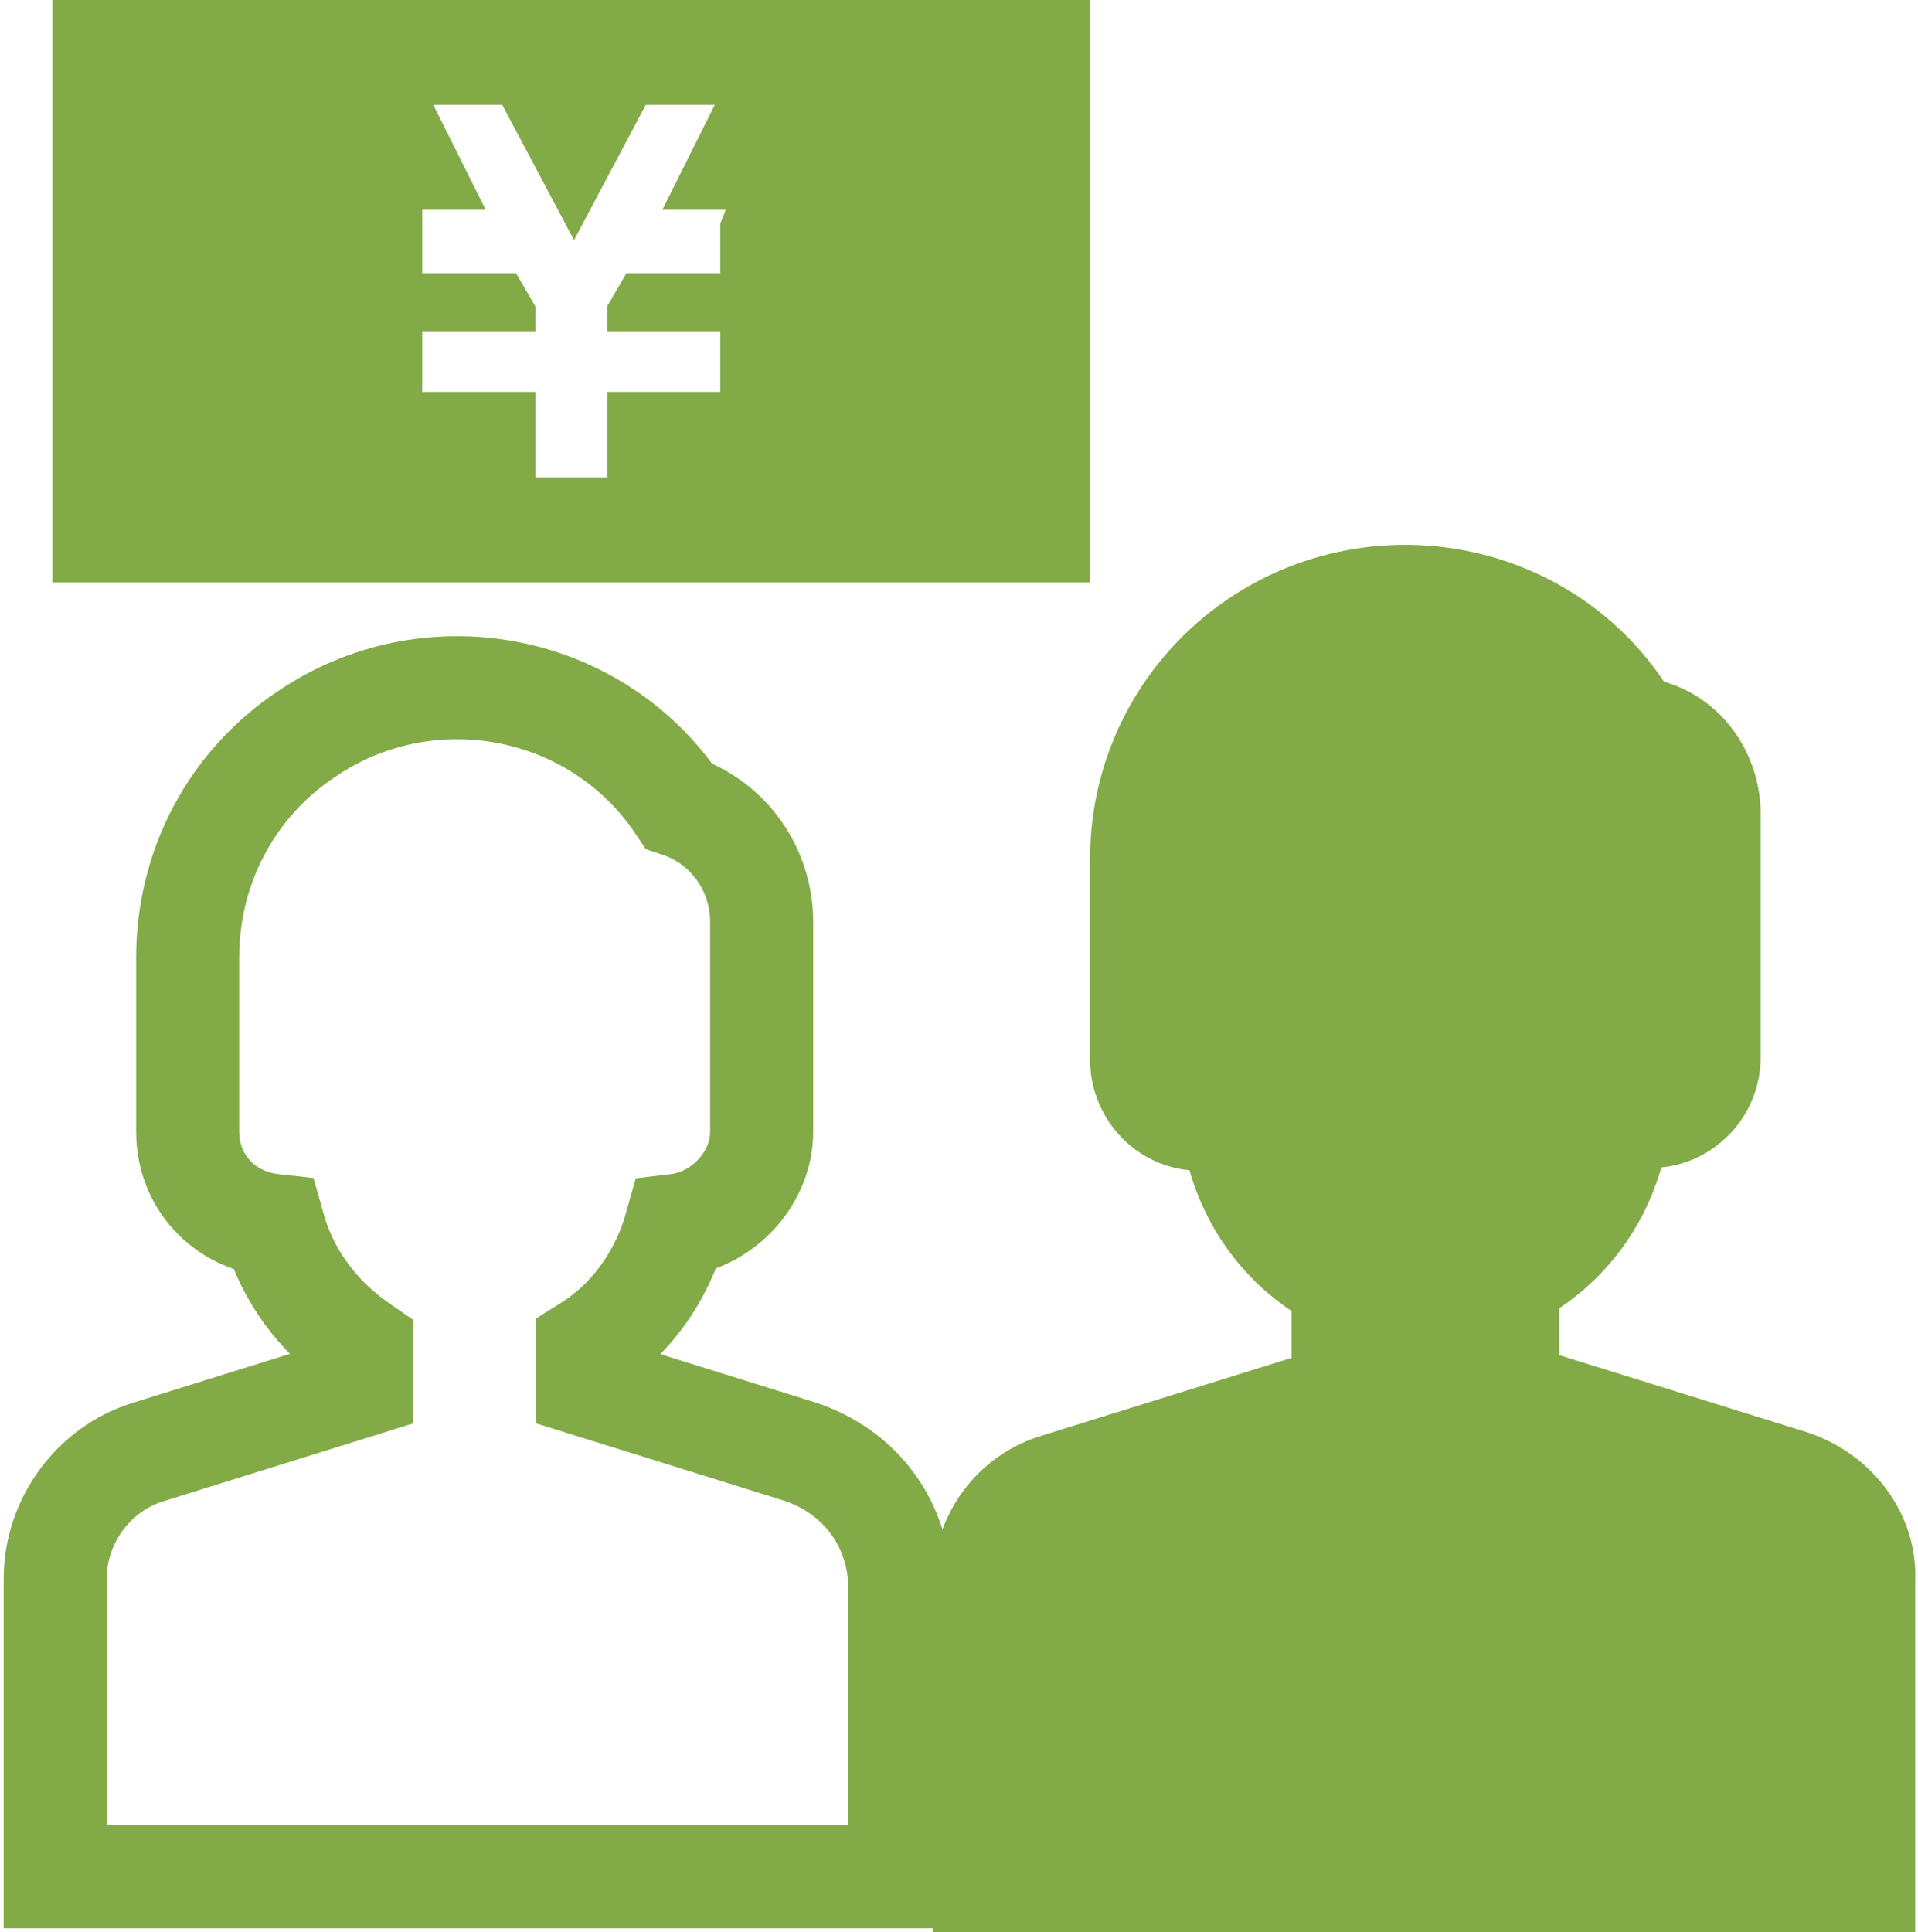
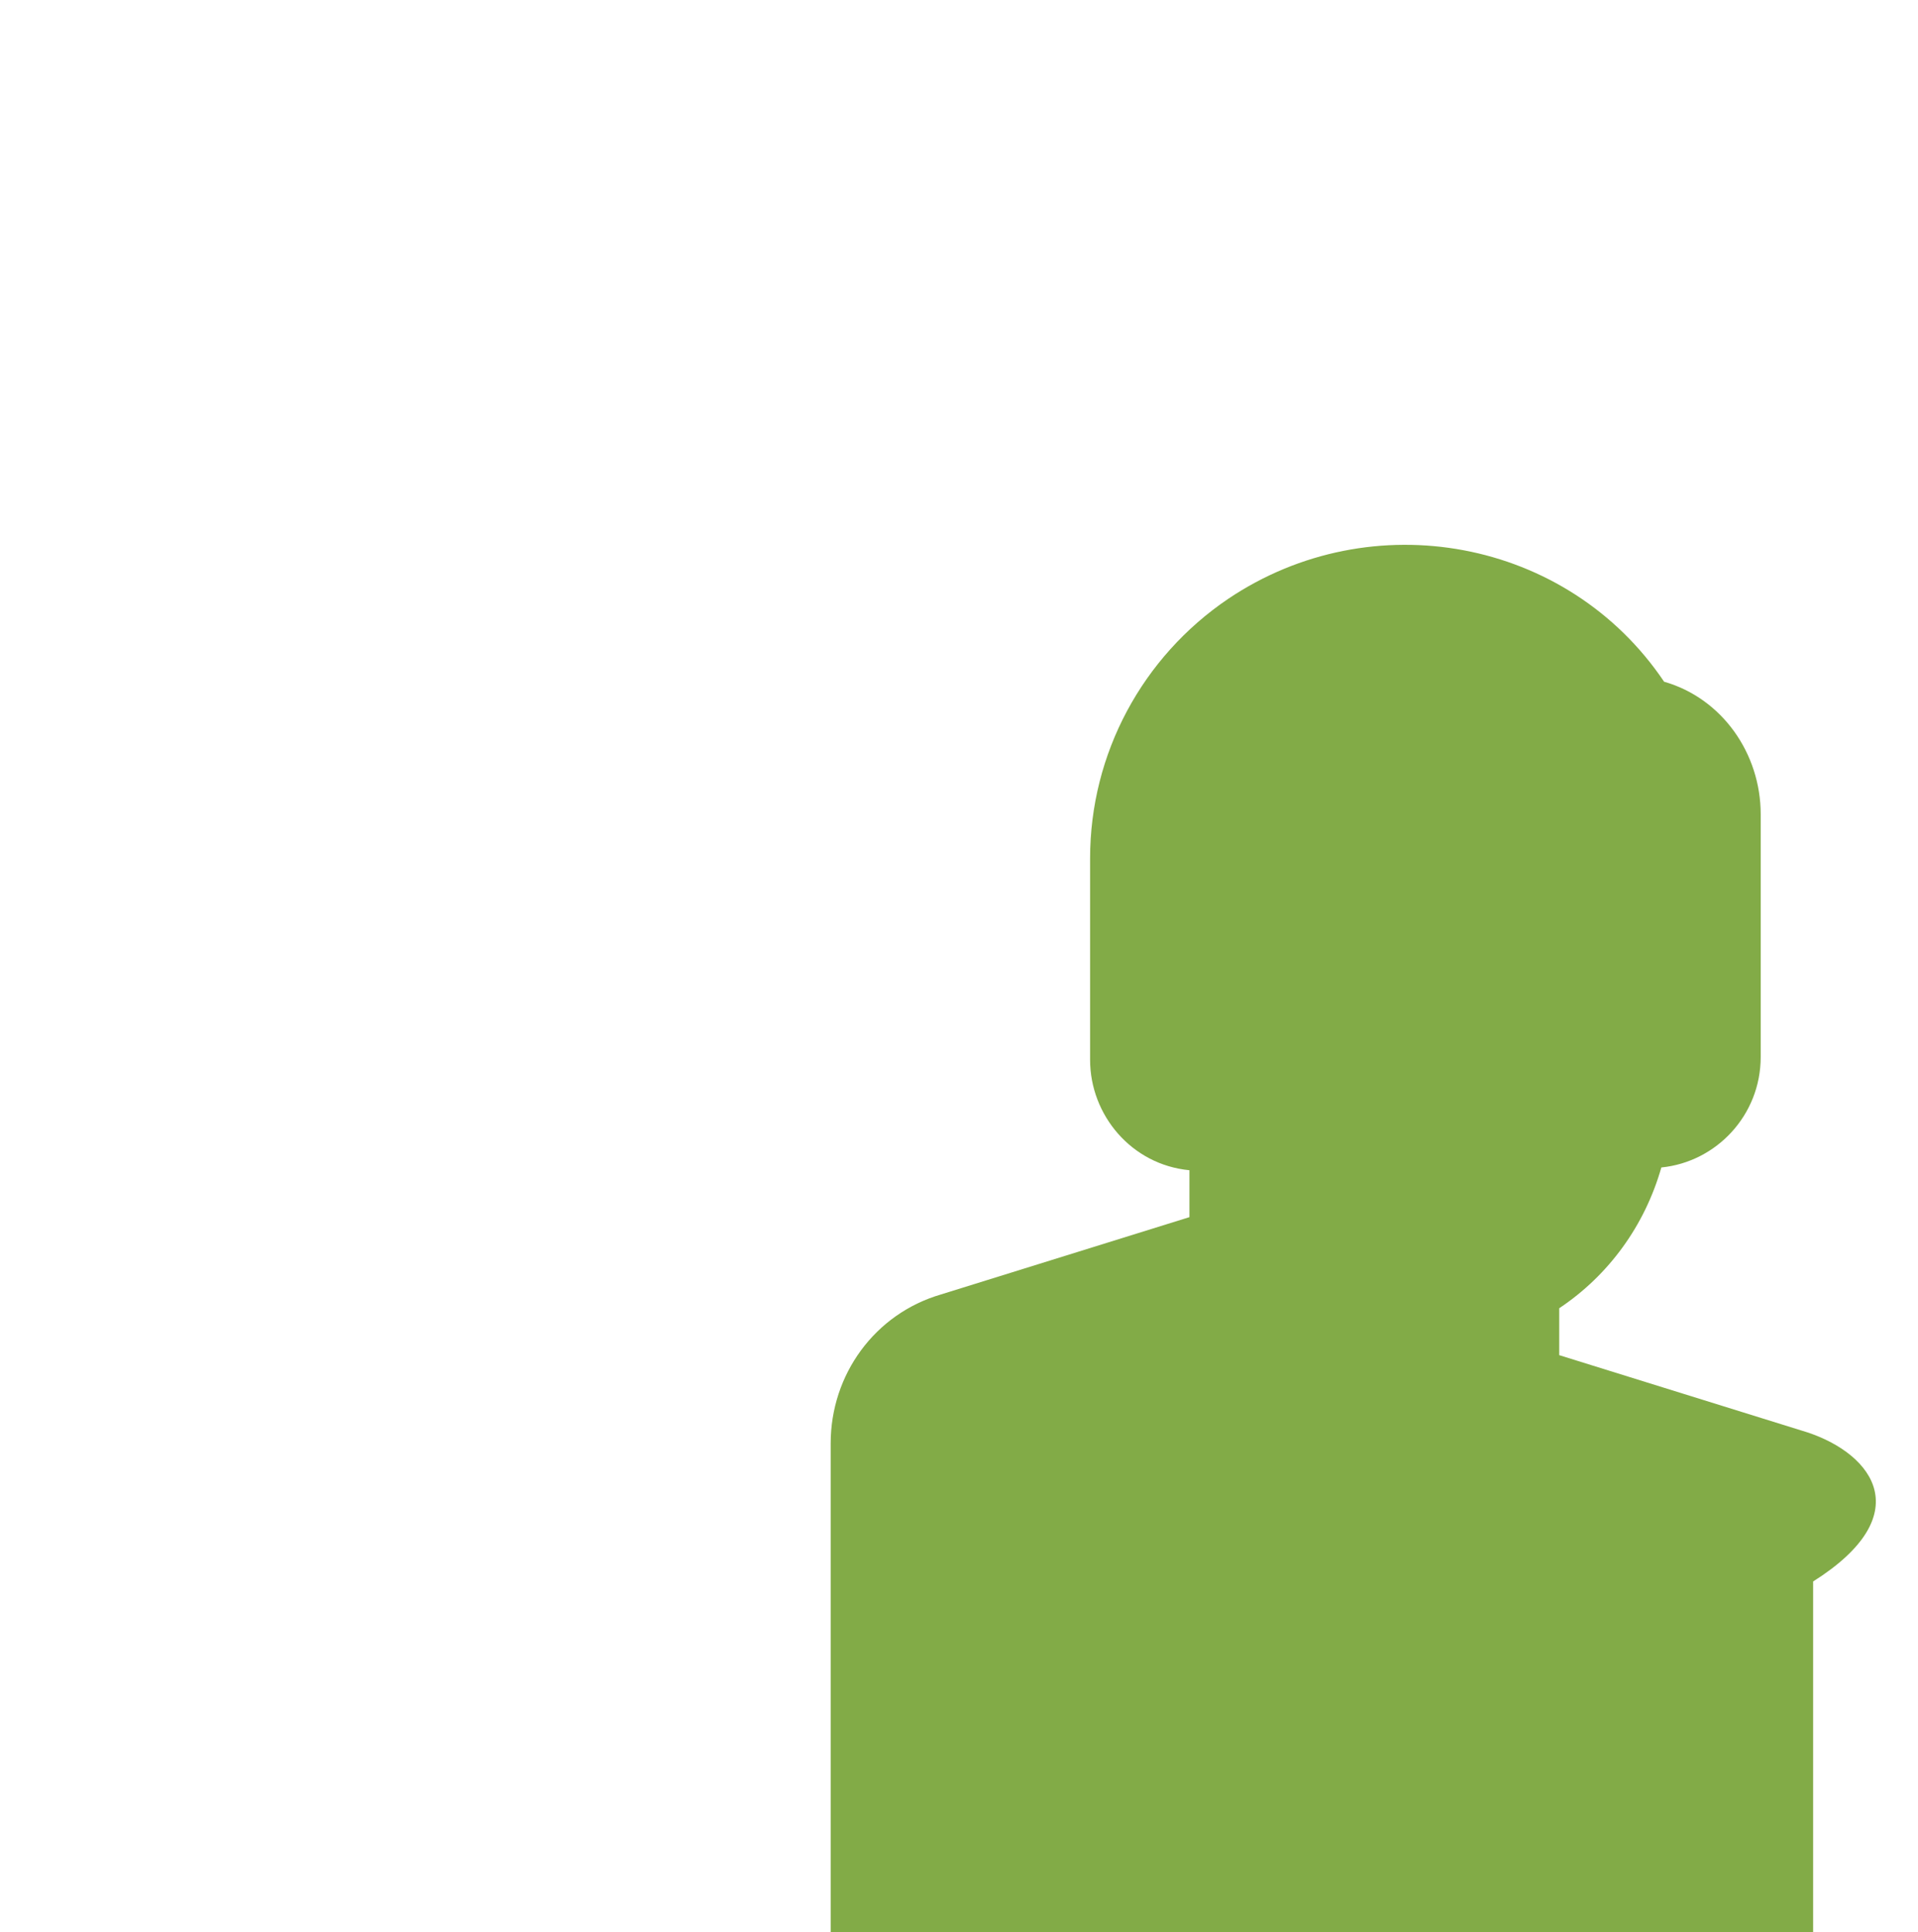
<svg xmlns="http://www.w3.org/2000/svg" version="1.1" id="レイヤー_1" x="0px" y="0px" viewBox="0 0 69.5 70" style="enable-background:new 0 0 69.5 70; max-width:160px; max-height:110px;" xml:space="preserve">
  <style type="text/css">
	.st0{fill:none;stroke:#82AB47;stroke-width:3.734;stroke-miterlimit:10;}
	.st1{fill:#82AB47;}
</style>
  <title>アセット 9</title>
  <g>
-     <path class="st0" d="M29,52.6l-7.7-2.4v-1.4c1.6-1,2.7-2.6,3.2-4.4c1.7-0.2,3.1-1.7,3.1-3.4v-7.6c0-1.9-1.2-3.6-3-4.2   c-3-4.5-9.1-5.6-13.5-2.6c-2.7,1.8-4.3,4.8-4.3,8.1V41c0,1.8,1.3,3.2,3.1,3.4c0.5,1.8,1.6,3.3,3.2,4.4v1.4l-7.7,2.4   c-2,0.6-3.4,2.5-3.4,4.6V68h30.6V57.3C32.5,55.1,31.1,53.3,29,52.6z" />
-     <path class="st1" d="M65.5,51.9l-9-2.8v-1.7c1.8-1.2,3.1-3,3.7-5.1c2-0.2,3.6-1.9,3.6-4v-8.8c0-2.2-1.4-4.2-3.5-4.8   c-3.5-5.2-10.6-6.5-15.8-3c-3.1,2.1-5,5.6-5,9.4v7.3c0,2,1.5,3.8,3.6,4c0.6,2.1,1.9,3.9,3.7,5.1v1.7l-9,2.8c-2.4,0.7-4,2.9-4,5.4   V70h35.6V57.3C69.5,54.9,67.9,52.7,65.5,51.9z" />
-     <path class="st1" d="M1.9,0v21.1h37.6V0H1.9z M26.1,8.1v1.8h-3.4L22,11.1V12h4.1v2.2H22v3.1h-2.6v-3.1h-4.1V12h4.1v-0.9l-0.7-1.2   h-3.4V7.6h2.3l-1.9-3.8h2.5l2.6,4.9l2.6-4.9h2.5L24,7.6h2.3L26.1,8.1z" />
+     <path class="st1" d="M65.5,51.9l-9-2.8v-1.7c1.8-1.2,3.1-3,3.7-5.1c2-0.2,3.6-1.9,3.6-4v-8.8c0-2.2-1.4-4.2-3.5-4.8   c-3.5-5.2-10.6-6.5-15.8-3c-3.1,2.1-5,5.6-5,9.4v7.3c0,2,1.5,3.8,3.6,4v1.7l-9,2.8c-2.4,0.7-4,2.9-4,5.4   V70h35.6V57.3C69.5,54.9,67.9,52.7,65.5,51.9z" />
  </g>
</svg>